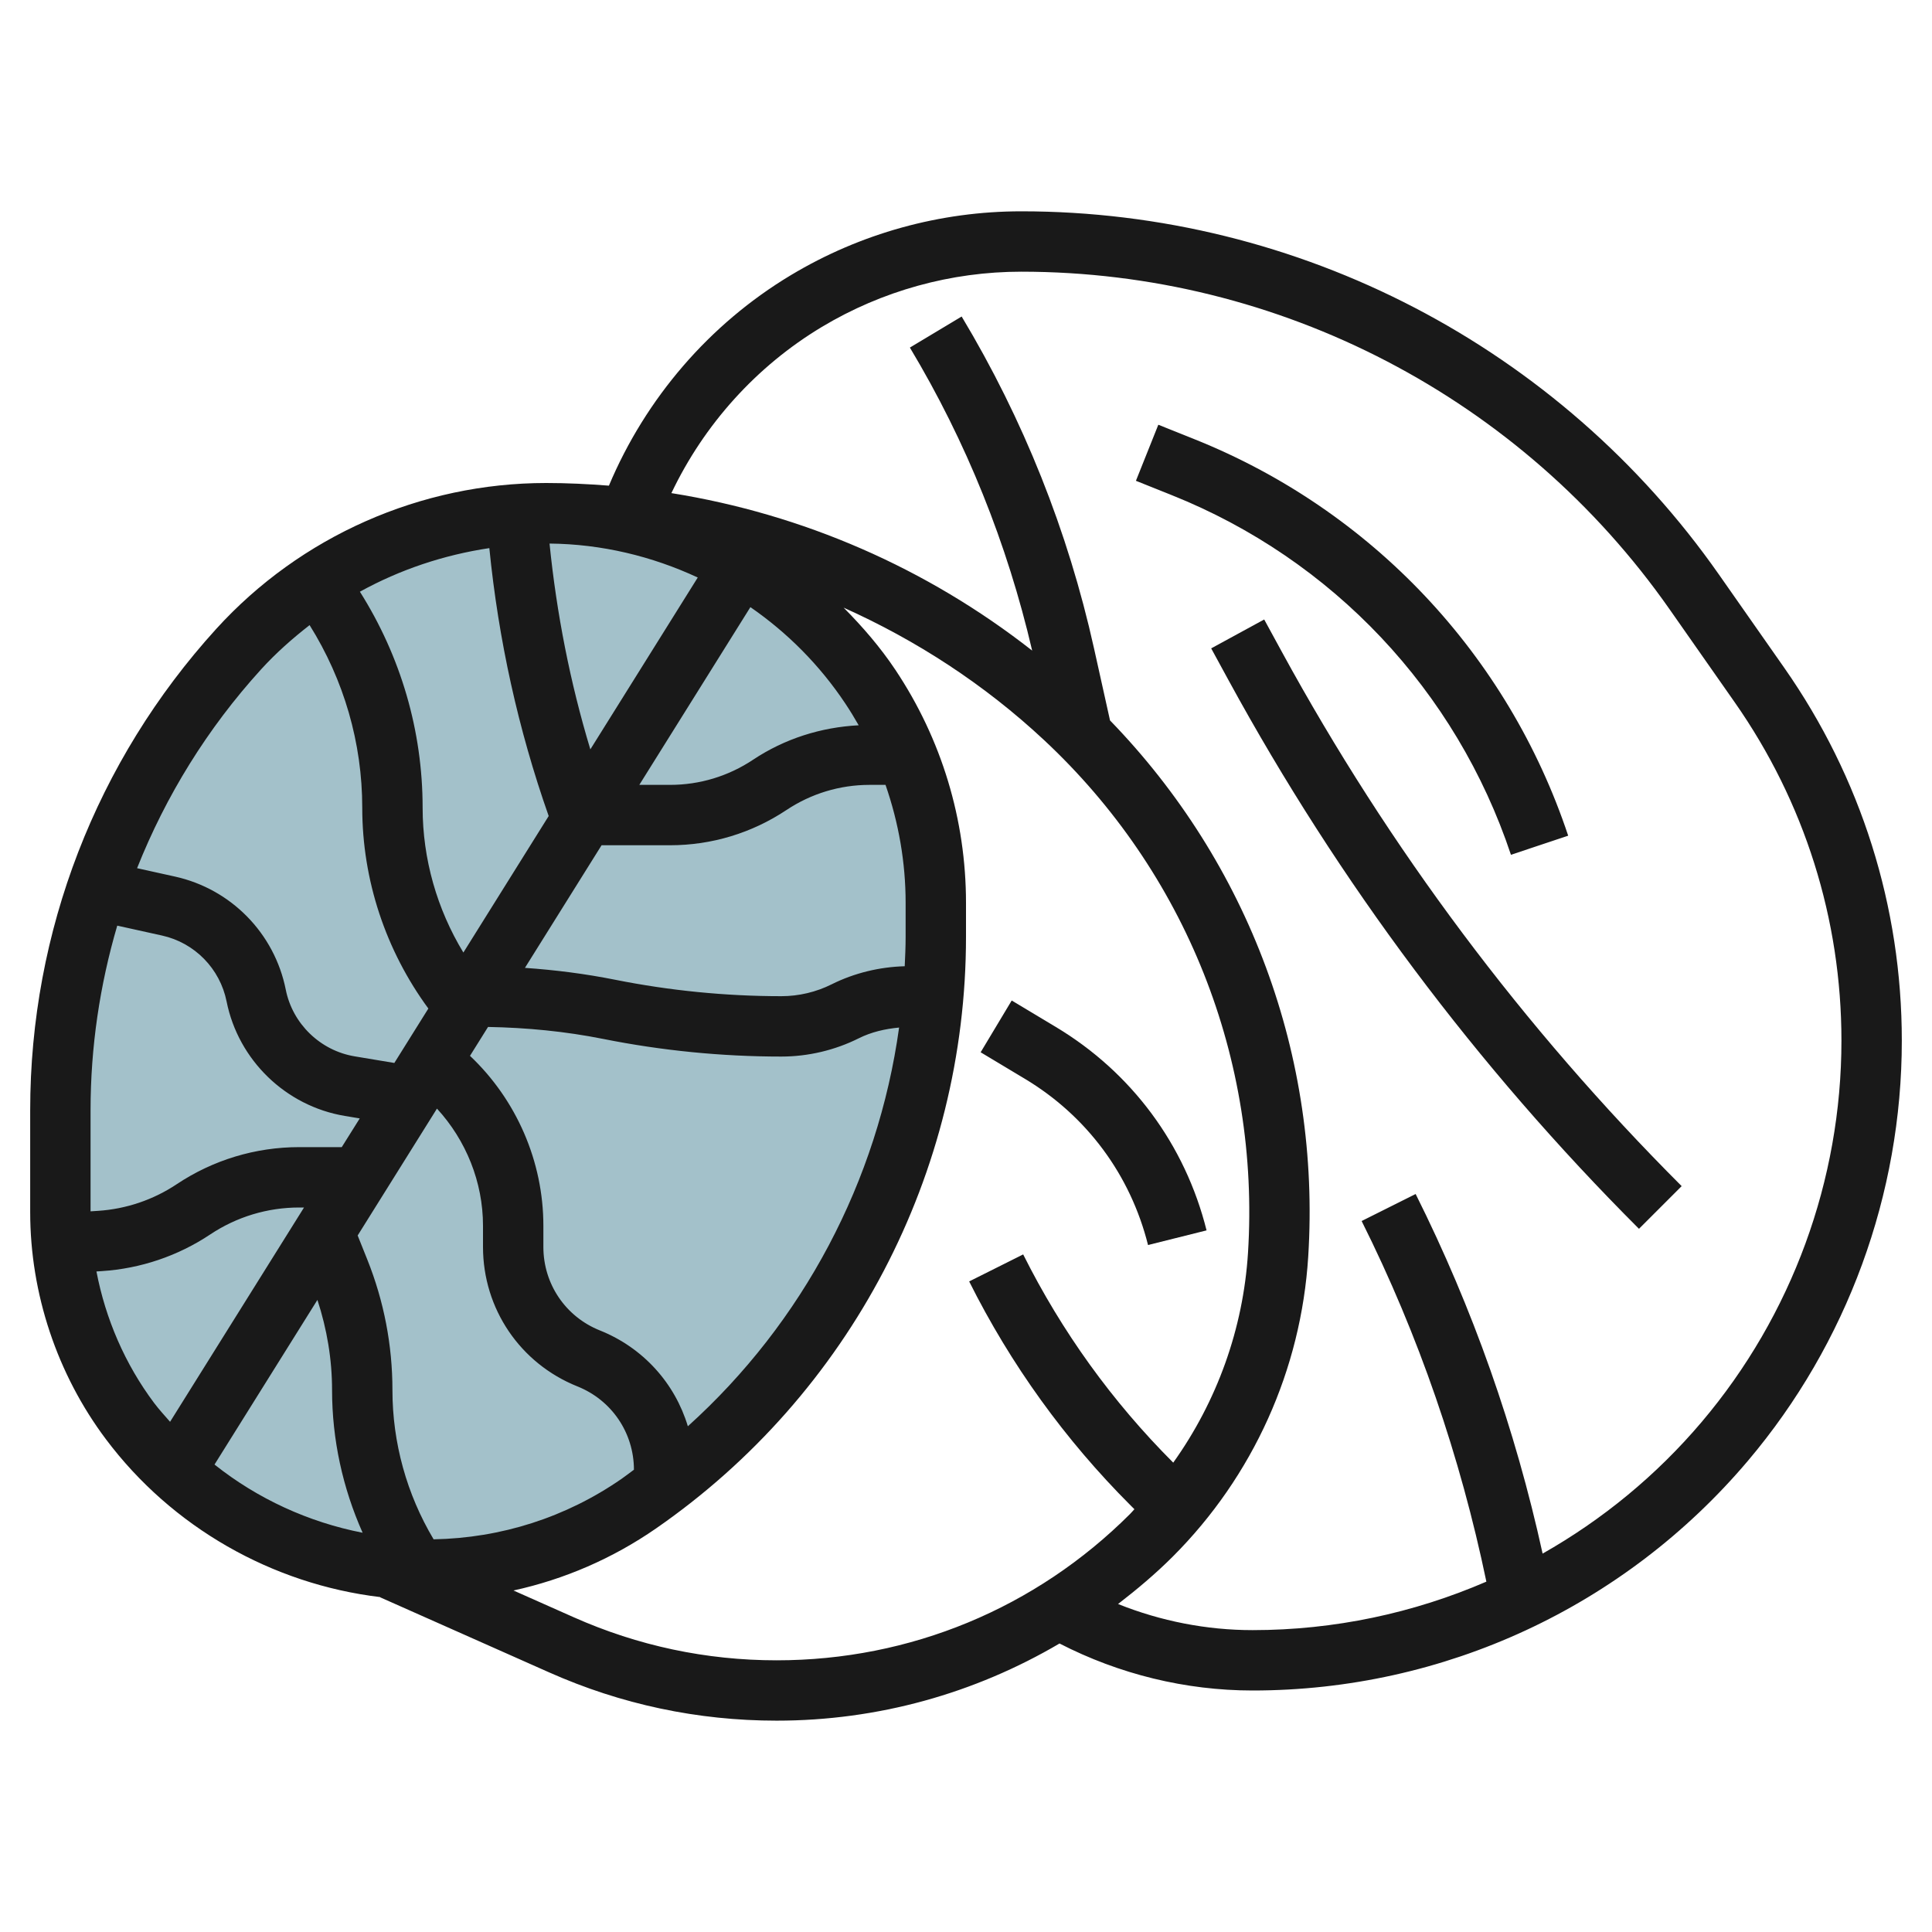
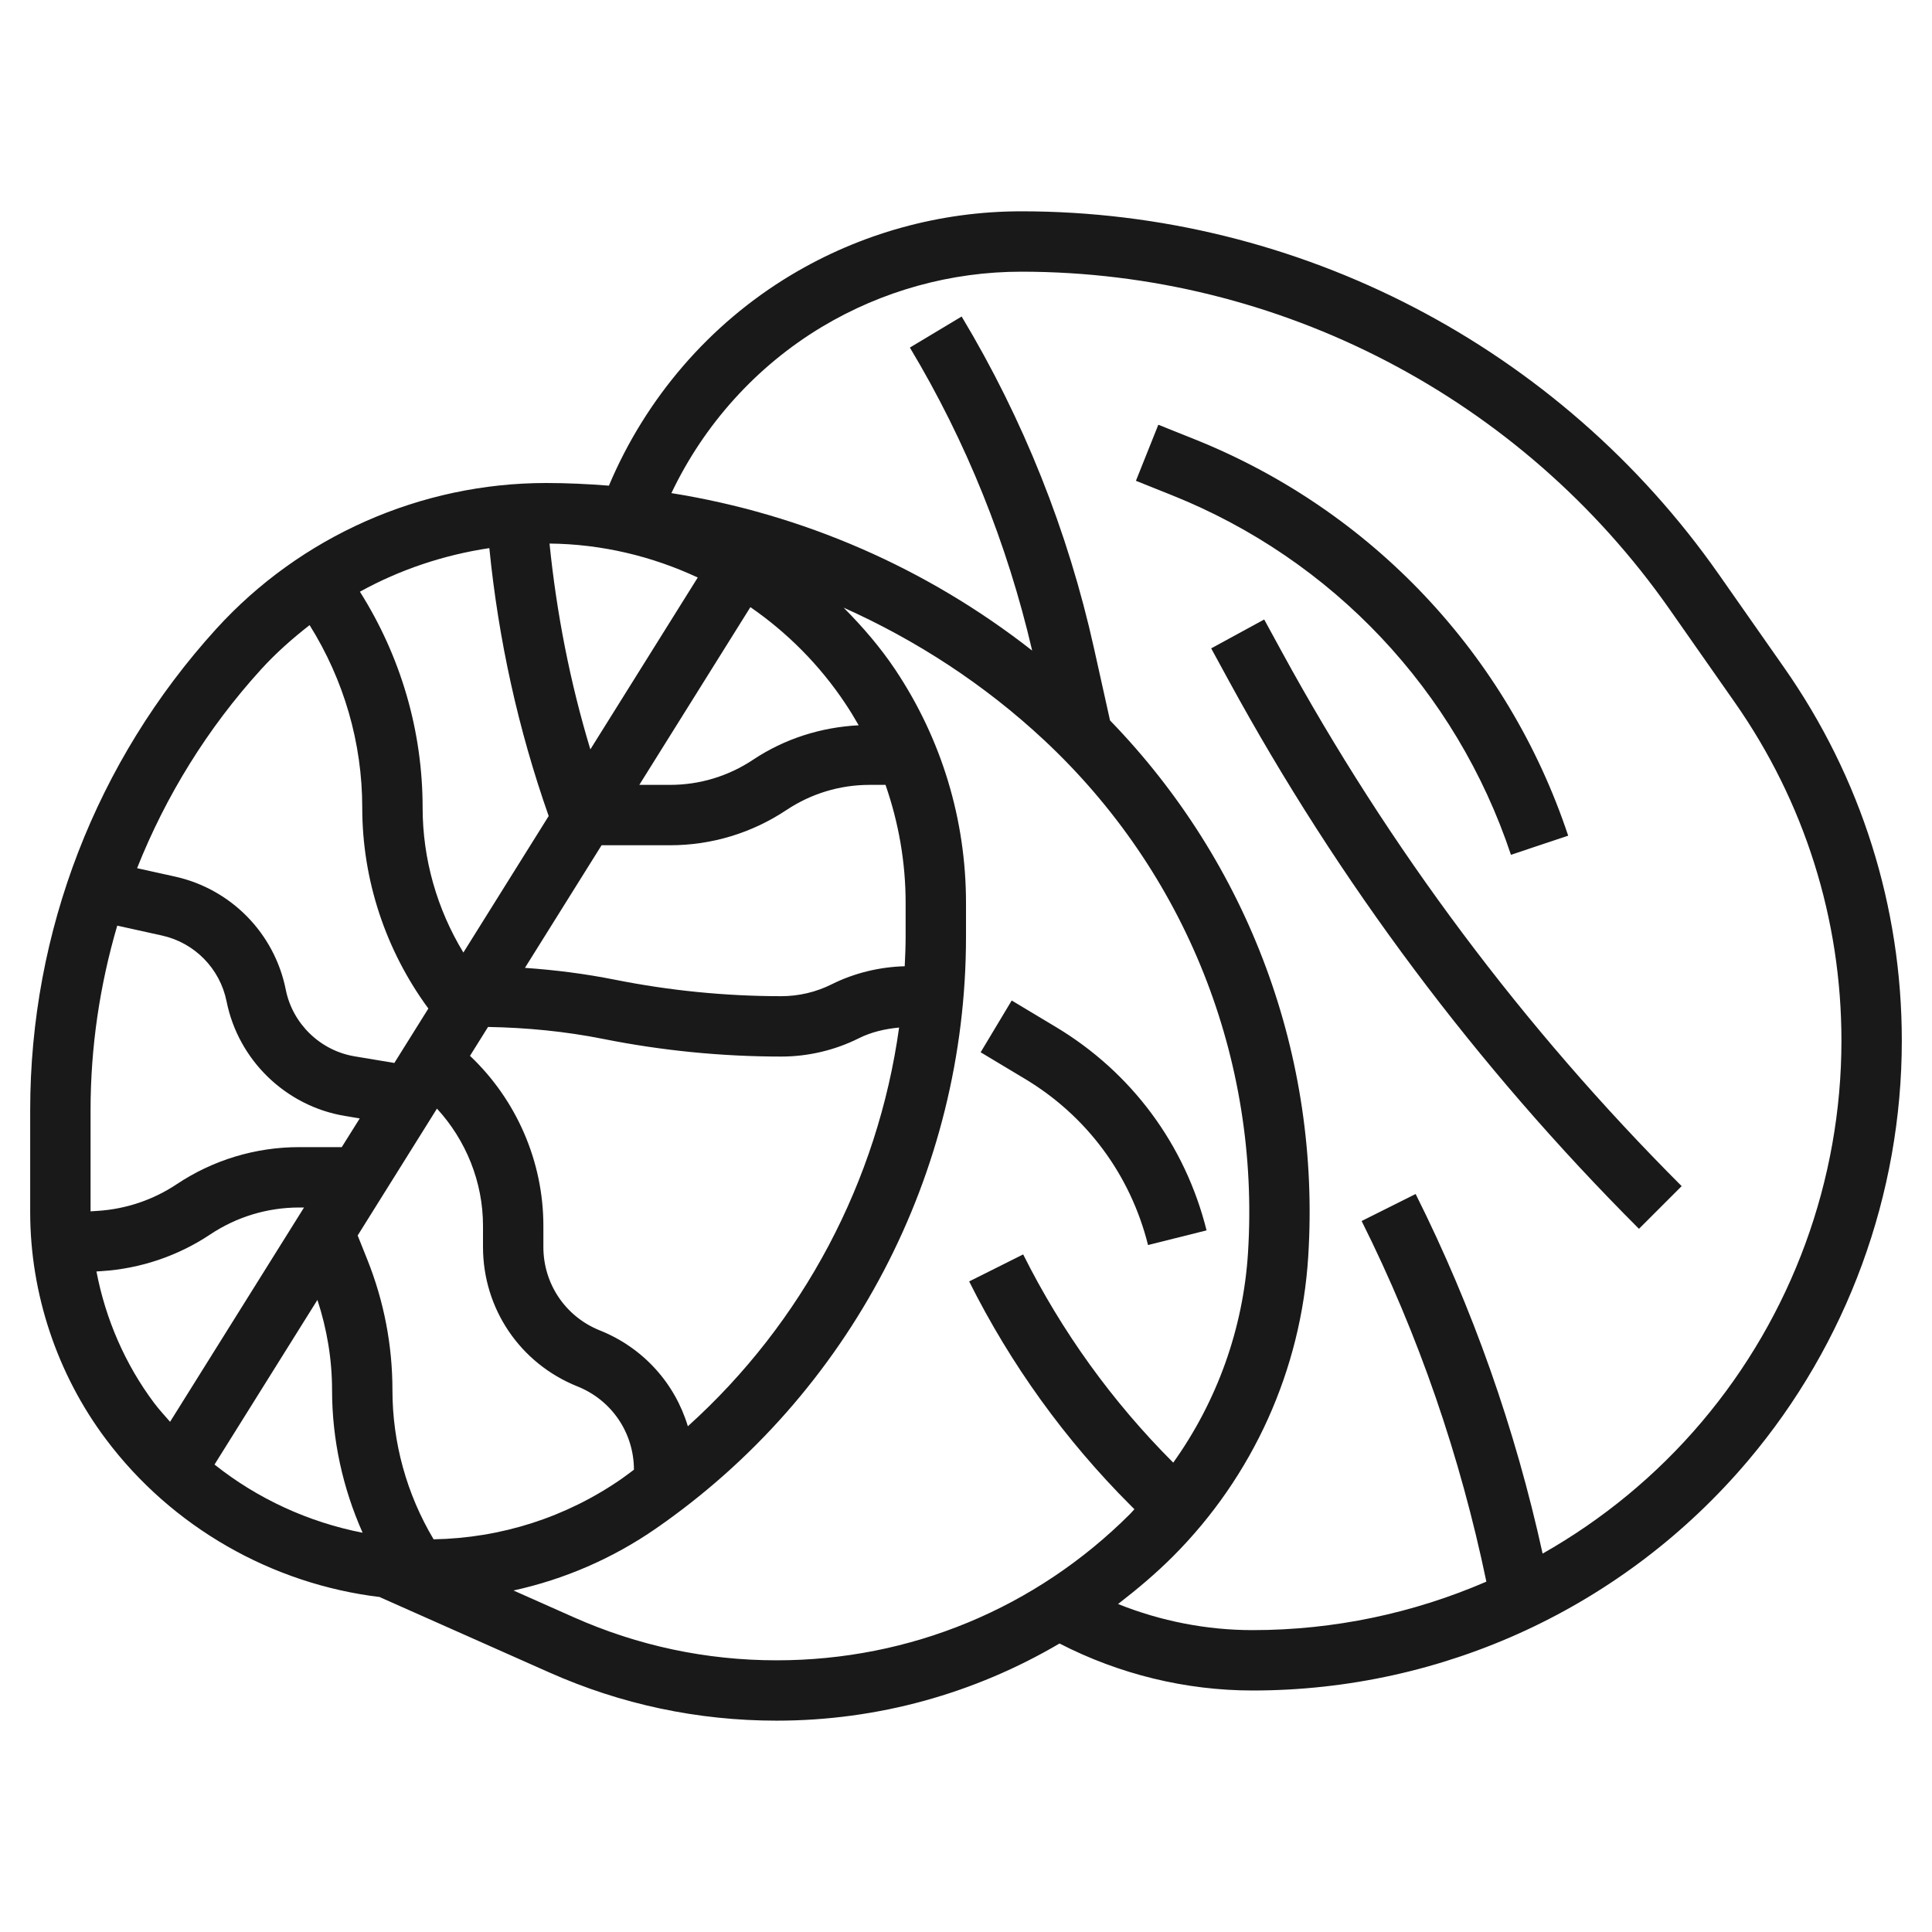
<svg xmlns="http://www.w3.org/2000/svg" id="Layer_3" enable-background="new 0 0 64 64" height="512" viewBox="0 0 64 64" width="512">
  <g>
    <g>
-       <path d="m2 36.774v3.38c0 2.496.81 4.925 2.307 6.921 2.325 3.101 5.973 4.925 9.848 4.925 2.504 0 4.948-.764 7.007-2.189 6.161-4.266 9.838-11.283 9.838-18.777v-1.126c0-2.548-.754-5.04-2.168-7.16-2.394-3.591-6.424-5.748-10.74-5.748-3.88 0-7.58 1.637-10.189 4.507-3.799 4.178-5.903 9.621-5.903 15.267z" fill="#a3c1ca" />
-     </g>
+       </g>
    <g fill="#191919">
      <path d="m59.106 22.122-2.162-3.087c-5.274-7.536-13.914-12.035-23.113-12.035-2.688 0-5.327.731-7.631 2.114-2.7 1.62-4.811 4.081-6.029 6.974-.689-.054-1.382-.088-2.079-.088-4.153 0-8.137 1.762-10.93 4.834-3.974 4.372-6.162 10.033-6.162 15.94v3.38c0 2.695.891 5.366 2.508 7.521 2.185 2.915 5.503 4.802 9.089 5.231l-.003.007 5.595 2.486c2.388 1.062 4.924 1.6 7.538 1.6 3.351 0 6.556-.901 9.371-2.556 1.975 1.016 4.173 1.557 6.397 1.557 6.336 0 12.316-2.774 16.408-7.61 3.286-3.884 5.097-8.826 5.097-13.915 0-4.441-1.347-8.713-3.894-12.353zm-55.222 8.541 1.483.328c1.082.239 1.921 1.096 2.139 2.183.388 1.942 1.96 3.466 3.914 3.792l.497.083-.596.951h-1.408c-1.449 0-2.854.425-4.06 1.229-.775.517-1.677.822-2.607.882l-.246.016v-3.352c0-2.091.306-4.145.884-6.112zm19.23-11.532-3.558 5.693c-.672-2.223-1.118-4.505-1.352-6.818 1.728.017 3.392.418 4.91 1.125zm-4.938 7.901-2.826 4.522c-.874-1.439-1.35-3.098-1.35-4.797 0-2.544-.722-5.009-2.078-7.156 1.327-.732 2.779-1.218 4.288-1.444.301 3.027.955 6.004 1.966 8.875zm-7.661 16.029c.316.966.485 1.968.485 2.989 0 1.634.352 3.24 1.012 4.724-1.793-.35-3.479-1.124-4.906-2.259zm3.849 7.931c-.891-1.494-1.364-3.202-1.364-4.942 0-1.487-.28-2.943-.833-4.326l-.319-.797 2.627-4.203c.964 1.05 1.525 2.434 1.525 3.88v.702c0 2.047 1.229 3.86 3.129 4.621 1.135.454 1.869 1.537 1.871 2.759-.137.099-.268.205-.408.301-1.843 1.278-3.992 1.964-6.228 2.005zm8.422-3.745c-.428-1.424-1.479-2.601-2.915-3.175-1.137-.455-1.871-1.54-1.871-2.764v-.702c0-2.135-.896-4.179-2.431-5.63l.598-.957c1.279.023 2.559.146 3.811.396 1.94.388 3.926.585 5.904.585.886 0 1.773-.209 2.565-.605.415-.208.874-.313 1.337-.356-.706 5.085-3.182 9.767-6.998 13.208zm4.767-14.642c-.516.259-1.094.395-1.671.395-1.846 0-3.7-.184-5.512-.546-.982-.196-1.98-.323-2.981-.392l2.539-4.062h2.269c1.377 0 2.71-.404 3.857-1.168.818-.544 1.768-.832 2.749-.832h.531c.434 1.249.666 2.565.666 3.908v1.125c0 .326-.015.651-.03.975-.836.023-1.669.224-2.417.597zm-2.608-7.437c-.817.544-1.767.832-2.748.832h-1.019l3.68-5.888c1.221.844 2.293 1.916 3.142 3.19.158.237.305.478.445.724-1.248.064-2.453.445-3.5 1.142zm-16.302-2.988c.494-.544 1.041-1.027 1.613-1.472 1.137 1.817 1.744 3.9 1.744 6.049 0 2.398.777 4.729 2.19 6.652l-1.127 1.803-1.314-.219c-1.14-.19-2.058-1.079-2.283-2.211-.372-1.864-1.812-3.333-3.668-3.744l-1.257-.278c.954-2.399 2.33-4.631 4.102-6.58zm-5.448 19.939.18-.012c1.28-.083 2.521-.502 3.588-1.214.877-.584 1.896-.893 2.95-.893h.158l-4.437 7.099c-.179-.205-.363-.404-.528-.623-.962-1.283-1.611-2.786-1.911-4.357zm15.806 11.453-1.991-.885c1.681-.368 3.281-1.058 4.72-2.054 6.431-4.451 10.27-11.778 10.27-19.599v-1.125c0-2.755-.808-5.423-2.336-7.715-.504-.756-1.091-1.433-1.718-2.065 2.408 1.08 4.658 2.537 6.639 4.386 4.695 4.382 7.157 10.571 6.757 16.98-.158 2.522-1.027 4.925-2.477 6.957-2.021-2.021-3.693-4.342-4.971-6.898l-1.789.895c1.375 2.75 3.175 5.248 5.35 7.422l.124.124c-.049.051-.093.106-.143.156-3.128 3.126-7.287 4.849-11.709 4.849-2.332 0-4.595-.48-6.726-1.428zm37.375-6.474c-1.506 1.78-3.298 3.246-5.275 4.367-.905-4.128-2.314-8.13-4.206-11.912l-1.789.895c1.893 3.786 3.269 7.804 4.132 11.946-2.415 1.044-5.042 1.606-7.743 1.606-1.529 0-3.044-.299-4.458-.865.629-.486 1.242-1 1.813-1.571 2.659-2.66 4.253-6.191 4.487-9.945.414-6.613-1.964-13.009-6.566-17.754l-.531-2.39c-.863-3.884-2.338-7.581-4.384-10.99l-1.715 1.029c1.871 3.118 3.225 6.496 4.051 10.038-3.493-2.737-7.595-4.521-11.951-5.217 1.082-2.275 2.816-4.204 4.987-5.507 1.995-1.196 4.278-1.828 6.603-1.828 8.547 0 16.574 4.18 21.475 11.182l2.162 3.087c2.31 3.302 3.532 7.177 3.532 11.206 0 4.617-1.642 9.1-4.624 12.623z" />
      <path d="m50.052 28.316 1.896-.633c-1.999-5.999-6.514-10.787-12.386-13.136l-1.191-.477-.742 1.857 1.191.477c5.325 2.131 9.418 6.472 11.232 11.912z" />
      <path d="m41.878 20.521-1.756.957.582 1.068c3.641 6.674 8.213 12.784 13.589 18.16l1.414-1.414c-5.24-5.241-9.697-11.198-13.247-17.704z" />
      <path d="m38.03 41.243 1.939-.485c-.71-2.839-2.482-5.231-4.99-6.736l-1.465-.879-1.029 1.715 1.465.879c2.051 1.229 3.499 3.185 4.08 5.506z" />
    </g>
  </g>
</svg>